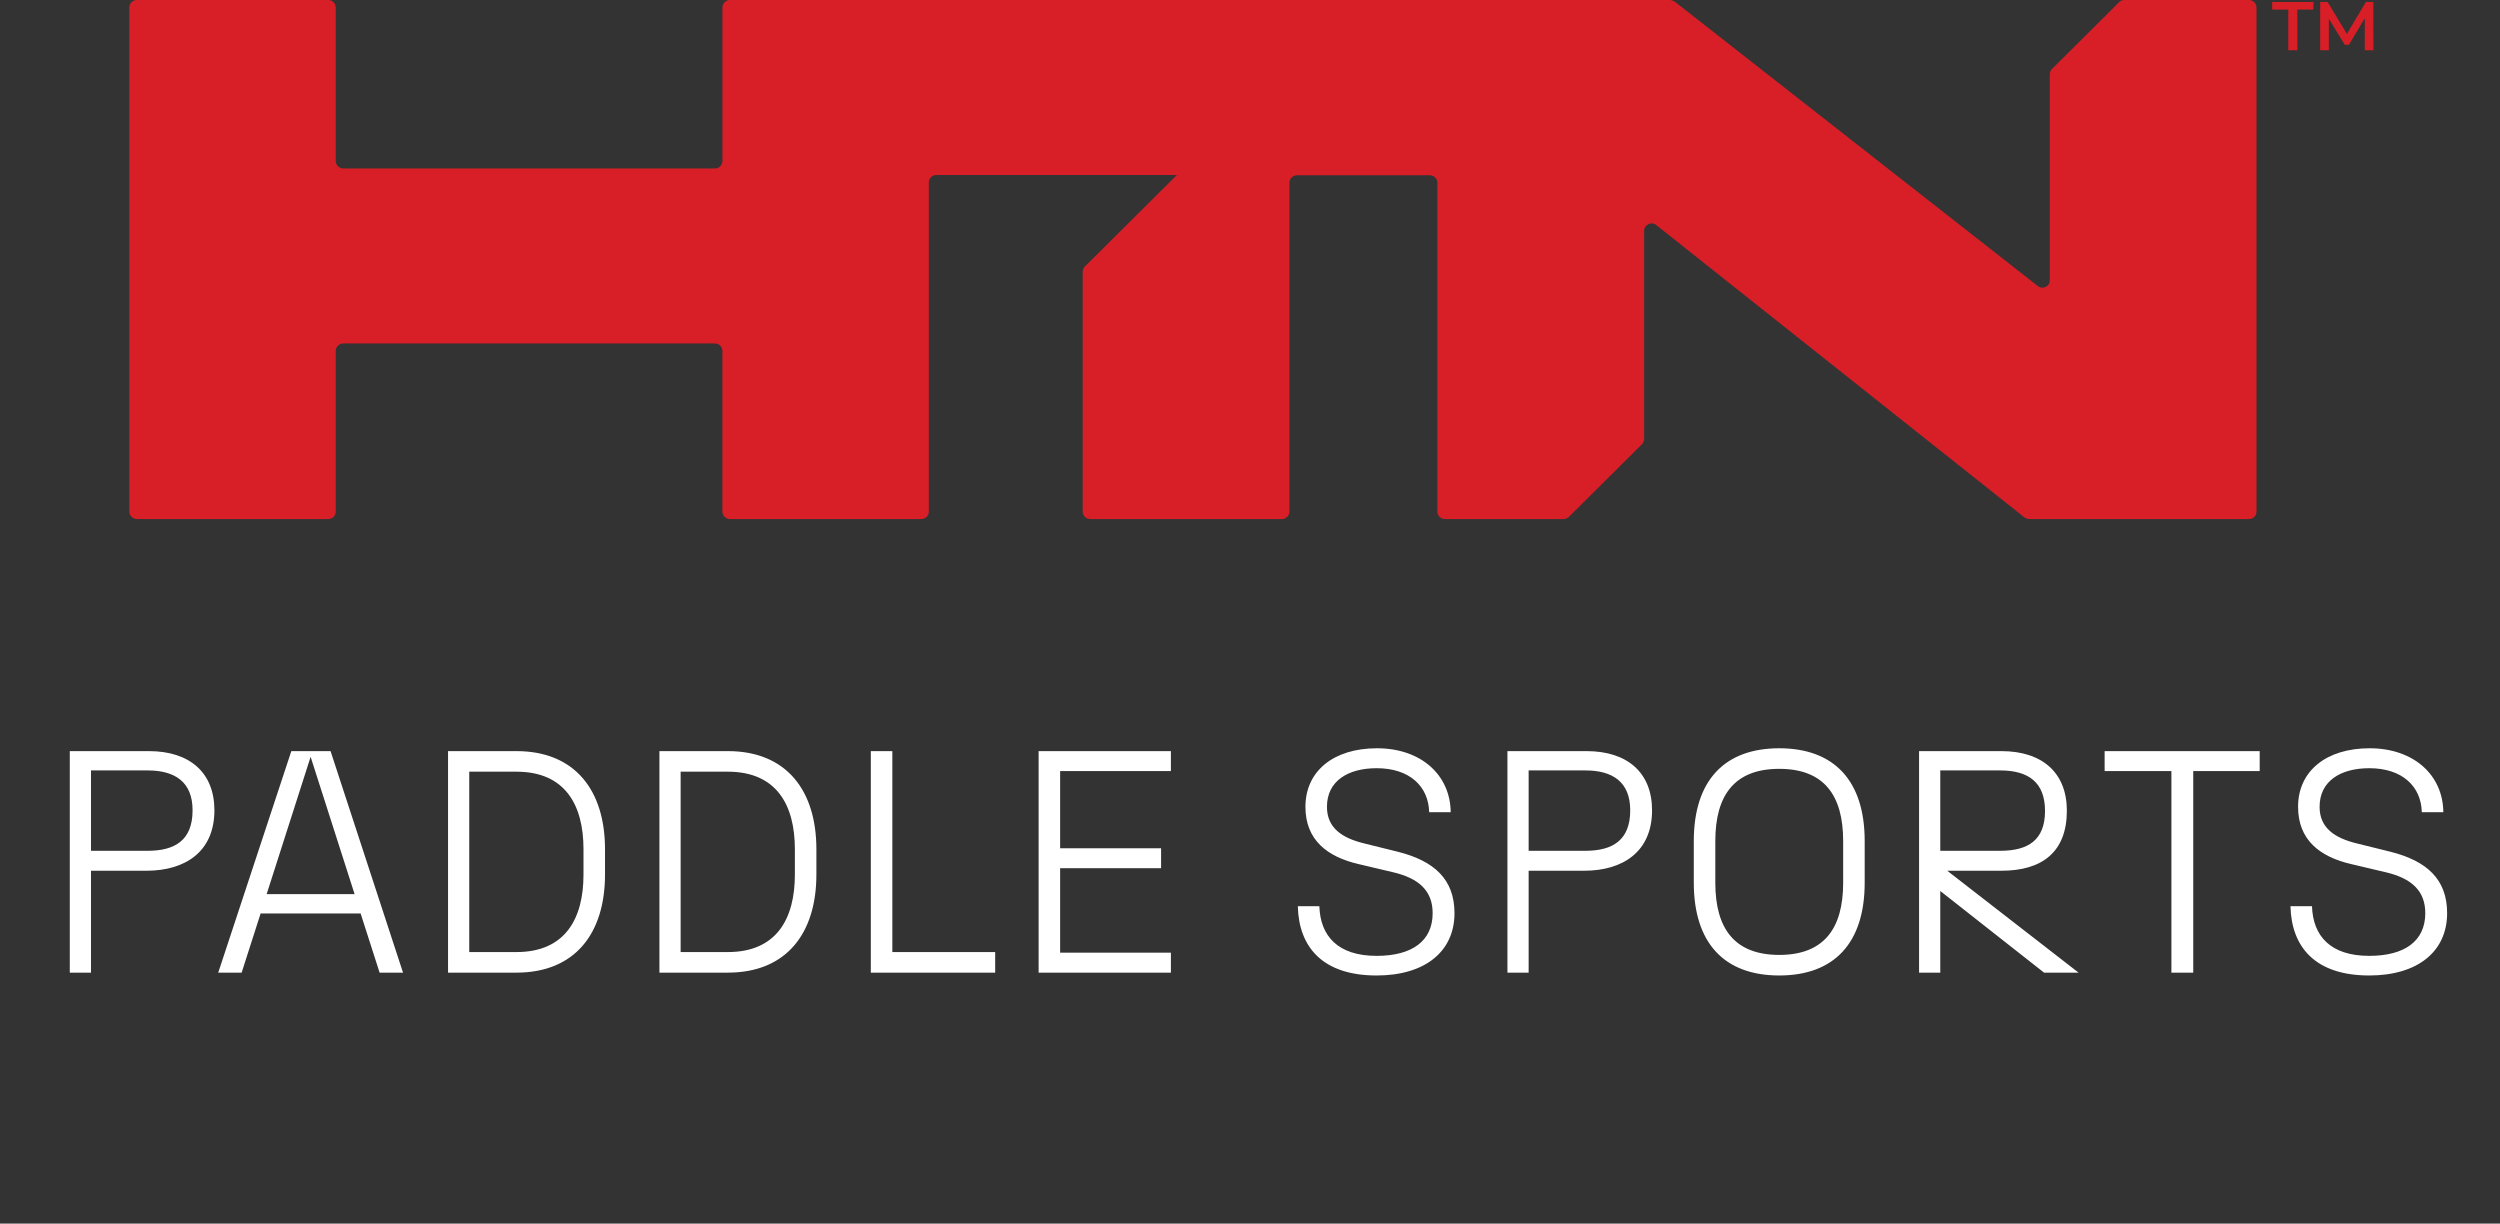
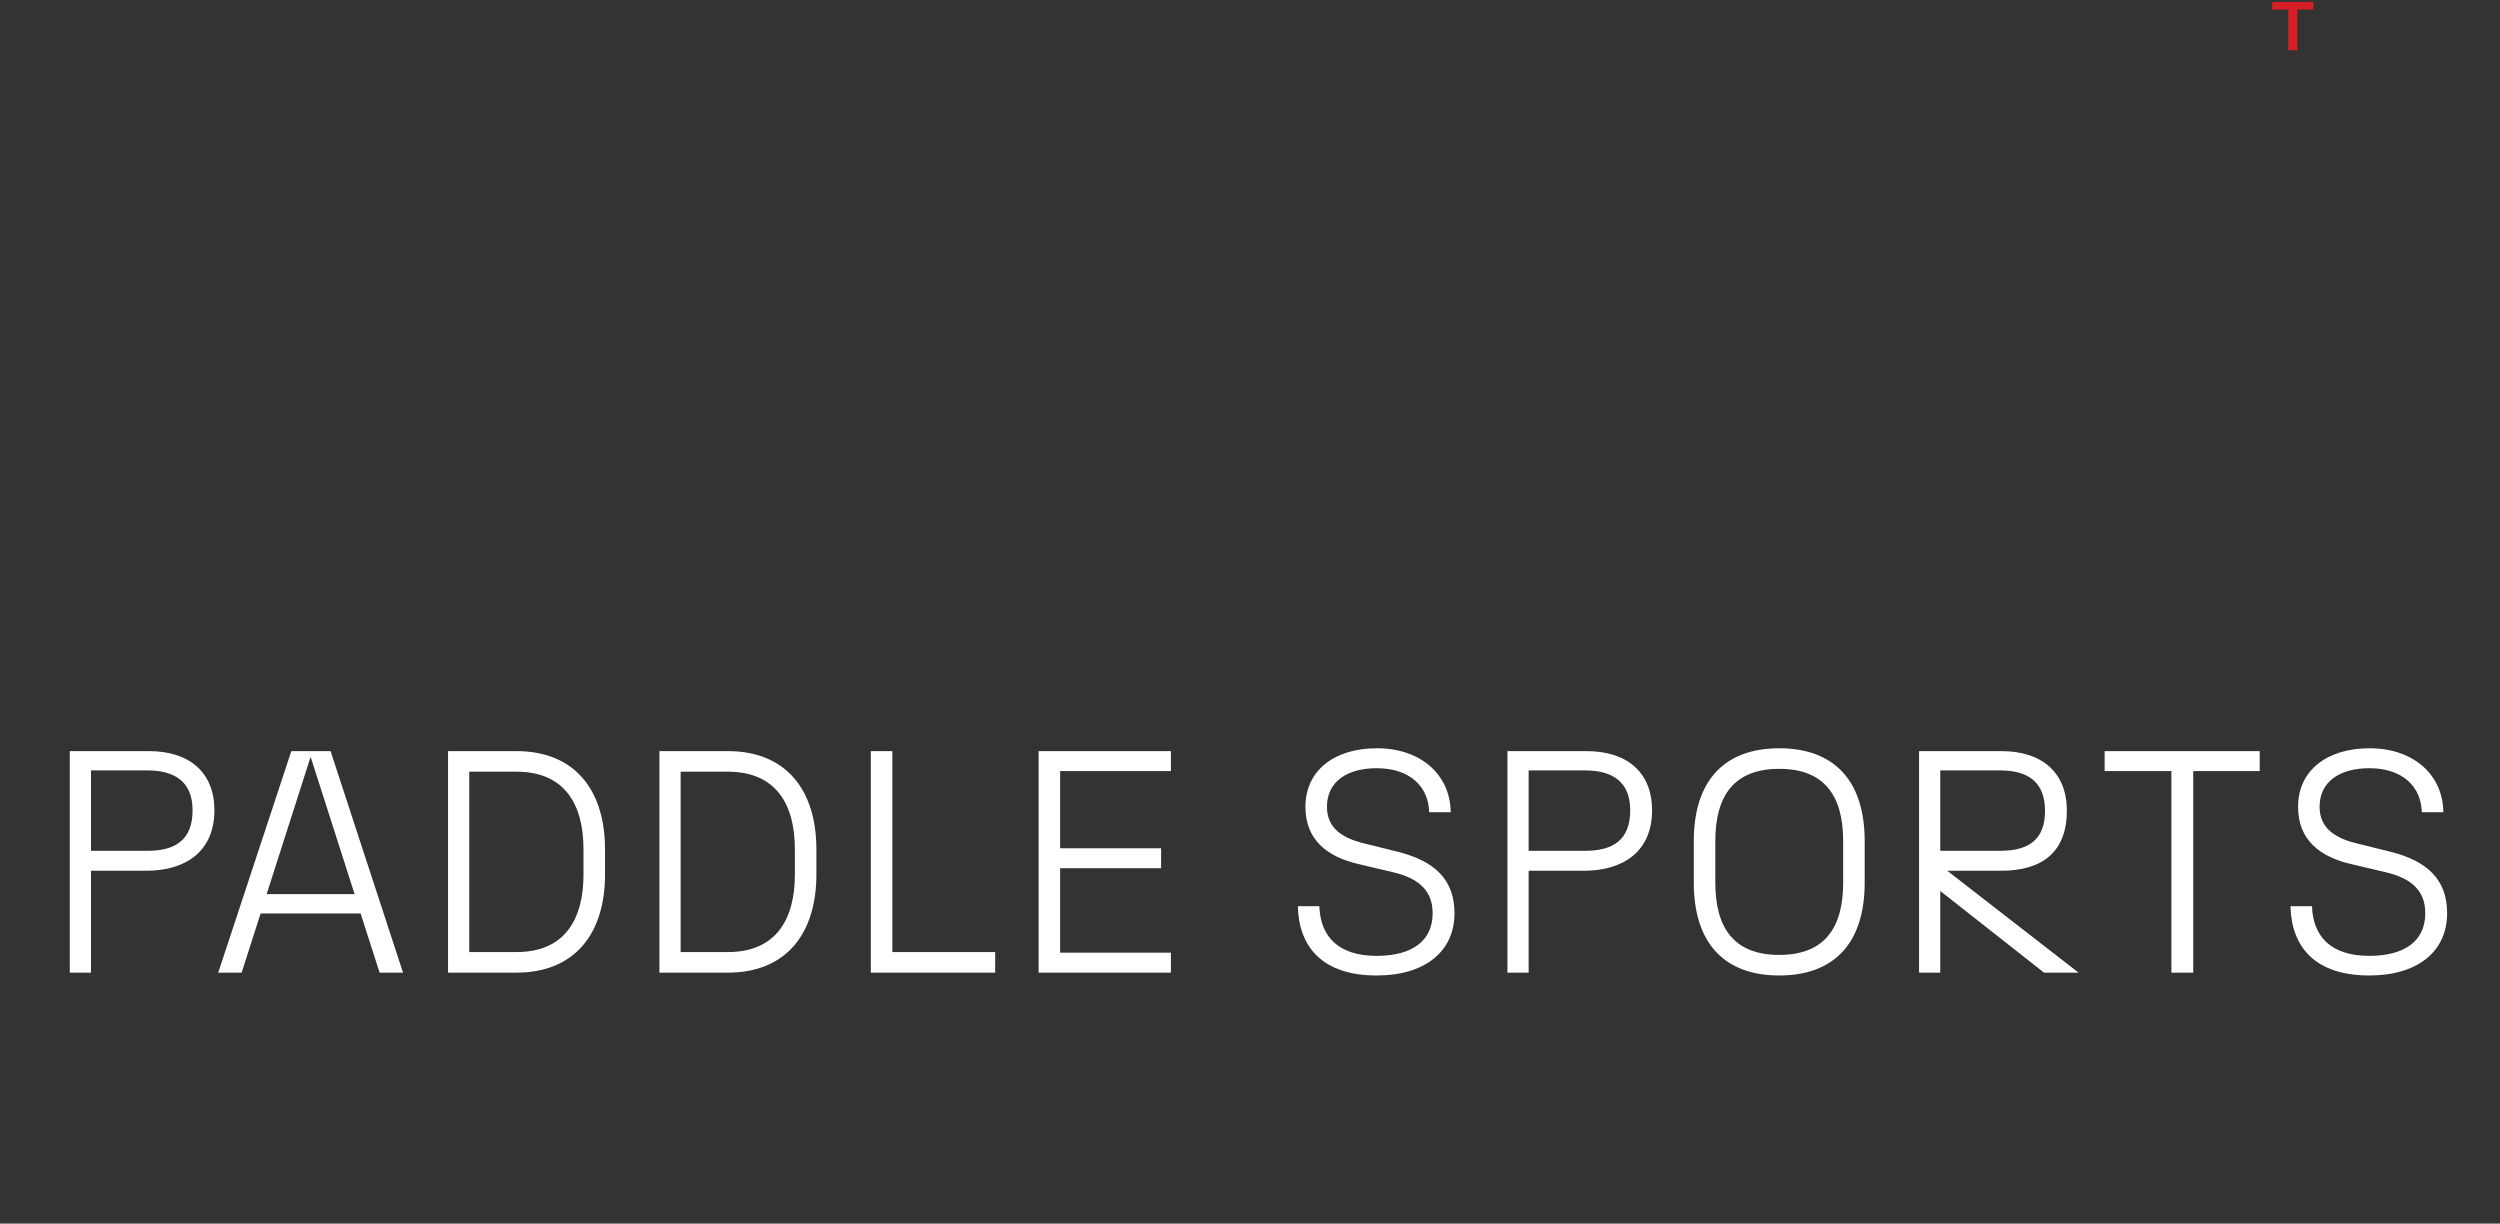
<svg xmlns="http://www.w3.org/2000/svg" width="237" height="116" viewBox="0 0 237 116" fill="none">
  <rect x="0" y="0" width="237" height="116" fill="#333333" stroke="none" />
-   <path d="M213.917 0.703V48.503C213.917 48.885 213.594 49.206 213.21 49.206H192.375C192.229 49.206 192.08 49.149 191.933 49.061L157.012 21.336C156.539 20.954 155.863 21.305 155.863 21.893V41.616C155.863 41.792 155.774 41.968 155.655 42.114L148.731 49C148.612 49.118 148.407 49.206 148.228 49.206H136.97C136.586 49.206 136.263 48.885 136.263 48.503V17.32C136.263 16.938 135.939 16.616 135.555 16.616H122.943C122.559 16.616 122.236 16.938 122.236 17.32V48.503C122.236 48.885 121.913 49.206 121.529 49.206H103.346C102.962 49.206 102.639 48.885 102.639 48.503V25.761C102.639 25.585 102.727 25.379 102.846 25.264L110.362 17.789L111.569 16.589H88.759C88.375 16.589 88.052 16.91 88.052 17.292V48.503C88.052 48.885 87.729 49.206 87.345 49.206H69.192C68.808 49.206 68.485 48.885 68.485 48.503V33.263C68.485 32.881 68.161 32.56 67.778 32.56H32.535C32.151 32.56 31.828 32.881 31.828 33.263V48.503C31.828 48.885 31.505 49.206 31.121 49.206H12.968C12.584 49.206 12.261 48.885 12.261 48.503V0.703C12.261 0.321 12.584 0 12.968 0H31.121C31.505 0 31.828 0.321 31.828 0.703V15.268C31.828 15.649 32.151 15.971 32.535 15.971H67.78C68.164 15.971 68.487 15.649 68.487 15.268V0.703C68.487 0.321 68.811 0 69.194 0H158.31C158.456 0 158.605 0.058 158.752 0.146L193.171 27.107C193.643 27.489 194.32 27.165 194.32 26.58V7.035C194.32 6.859 194.408 6.653 194.527 6.538L200.891 0.208C201.01 0.063 201.214 0.003 201.391 0.003H213.208C213.592 0.003 213.915 0.324 213.915 0.706L213.917 0.703Z" fill="#D81F27" />
  <path d="M216.93 4.764V0.907H215.404V0.186H219.311V0.907H217.786V4.764H216.93Z" fill="#D81F27" />
-   <path d="M219.955 4.764V0.186H220.66L222.672 3.529H222.304L224.284 0.186H224.988L225.001 4.764H224.18V1.449H224.344L222.675 4.247H222.286L220.576 1.449H220.773V4.764H219.958H219.955Z" fill="#D81F27" />
  <path d="M6.616 92.206V71.206H14.116C17.985 71.206 20.326 73.246 20.326 76.816C20.326 80.716 17.596 82.546 13.876 82.546H8.626V92.206H6.616ZM8.626 80.656H13.995C16.576 80.656 18.256 79.666 18.256 76.816C18.256 74.116 16.576 73.036 13.995 73.036H8.626V80.656ZM35.987 92.206L34.187 86.596H24.707L22.907 92.206H20.687L27.617 71.206H31.337L38.207 92.206H35.987ZM25.277 84.766H33.617L29.447 71.746L25.277 84.766ZM48.955 90.256C53.575 90.256 55.315 87.106 55.315 82.906V80.506C55.315 76.306 53.575 73.156 48.955 73.156H44.485V90.256H48.955ZM42.475 92.206V71.206H48.955C54.535 71.206 57.355 74.956 57.355 80.506V82.906C57.355 88.456 54.535 92.206 48.955 92.206H42.475ZM68.994 90.256C73.614 90.256 75.354 87.106 75.354 82.906V80.506C75.354 76.306 73.614 73.156 68.994 73.156H64.524V90.256H68.994ZM62.514 92.206V71.206H68.994C74.574 71.206 77.394 74.956 77.394 80.506V82.906C77.394 88.456 74.574 92.206 68.994 92.206H62.514ZM82.553 92.206V71.206H84.593V90.256H94.343V92.206H82.553ZM98.461 92.206V71.206H111.001V73.096H100.501V80.416H110.071V82.306H100.501V90.316H111.001V92.206H98.461ZM130.505 92.476C125.405 92.476 123.125 89.806 123.035 85.906H125.075C125.165 88.726 126.815 90.616 130.505 90.616C133.865 90.616 135.815 89.206 135.815 86.566C135.815 84.436 134.495 83.266 132.095 82.696L128.795 81.916C125.825 81.226 123.755 79.636 123.755 76.486C123.755 73.096 126.425 70.936 130.535 70.936C134.735 70.936 137.495 73.486 137.525 76.996H135.485C135.425 74.566 133.655 72.826 130.505 72.826C127.805 72.826 125.795 74.026 125.795 76.486C125.795 78.496 127.235 79.456 129.365 79.966L132.515 80.746C135.965 81.616 137.885 83.356 137.885 86.566C137.885 90.226 135.065 92.476 130.505 92.476ZM142.905 92.206V71.206H150.405C154.275 71.206 156.615 73.246 156.615 76.816C156.615 80.716 153.885 82.546 150.165 82.546H144.915V92.206H142.905ZM144.915 80.656H150.285C152.865 80.656 154.545 79.666 154.545 76.816C154.545 74.116 152.865 73.036 150.285 73.036H144.915V80.656ZM168.672 92.476C163.482 92.476 160.572 89.416 160.572 83.686V79.726C160.572 73.996 163.482 70.936 168.672 70.936C173.862 70.936 176.772 73.996 176.772 79.726V83.686C176.772 89.416 173.862 92.476 168.672 92.476ZM162.612 83.686C162.612 88.036 164.442 90.526 168.672 90.526C172.902 90.526 174.732 88.036 174.732 83.686V79.726C174.732 75.376 172.902 72.886 168.672 72.886C164.442 72.886 162.612 75.376 162.612 79.726V83.686ZM181.928 92.206V71.206H189.728C193.628 71.206 195.938 73.276 195.938 76.846C195.938 80.746 193.628 82.546 189.728 82.546H184.598L197.048 92.206H193.778L183.938 84.466V92.206H181.928ZM183.938 80.656H189.608C192.278 80.656 193.868 79.636 193.868 76.876C193.868 74.146 192.278 73.036 189.608 73.036H183.938V80.656ZM205.849 92.206V73.096H199.519V71.206H214.219V73.096H207.919V92.206H205.849ZM224.607 92.476C219.507 92.476 217.227 89.806 217.137 85.906H219.177C219.267 88.726 220.917 90.616 224.607 90.616C227.967 90.616 229.917 89.206 229.917 86.566C229.917 84.436 228.597 83.266 226.197 82.696L222.897 81.916C219.927 81.226 217.857 79.636 217.857 76.486C217.857 73.096 220.527 70.936 224.637 70.936C228.837 70.936 231.597 73.486 231.627 76.996H229.587C229.527 74.566 227.757 72.826 224.607 72.826C221.907 72.826 219.897 74.026 219.897 76.486C219.897 78.496 221.337 79.456 223.467 79.966L226.617 80.746C230.067 81.616 231.987 83.356 231.987 86.566C231.987 90.226 229.167 92.476 224.607 92.476Z" fill="white" />
</svg>